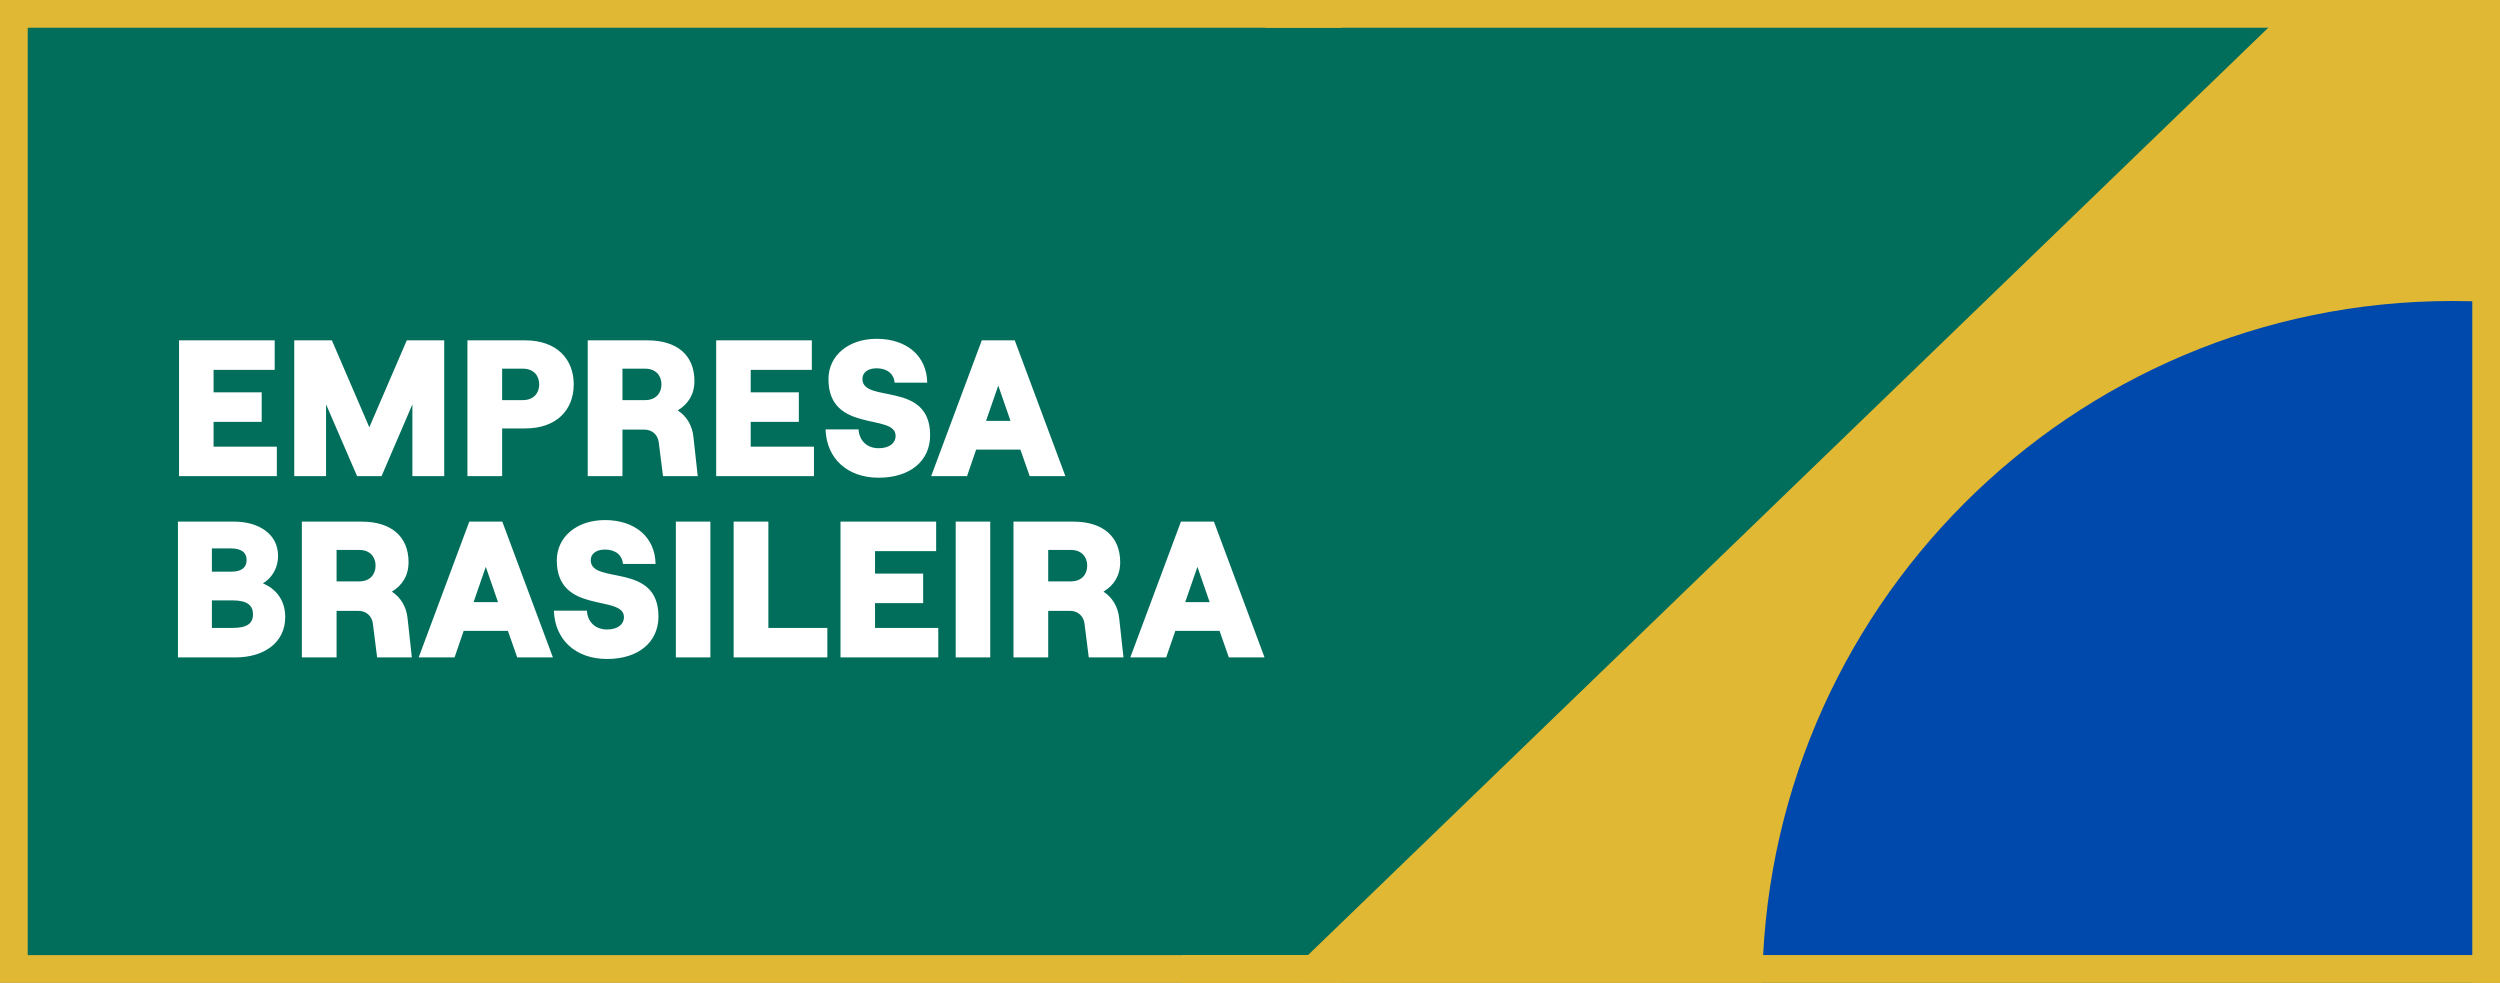
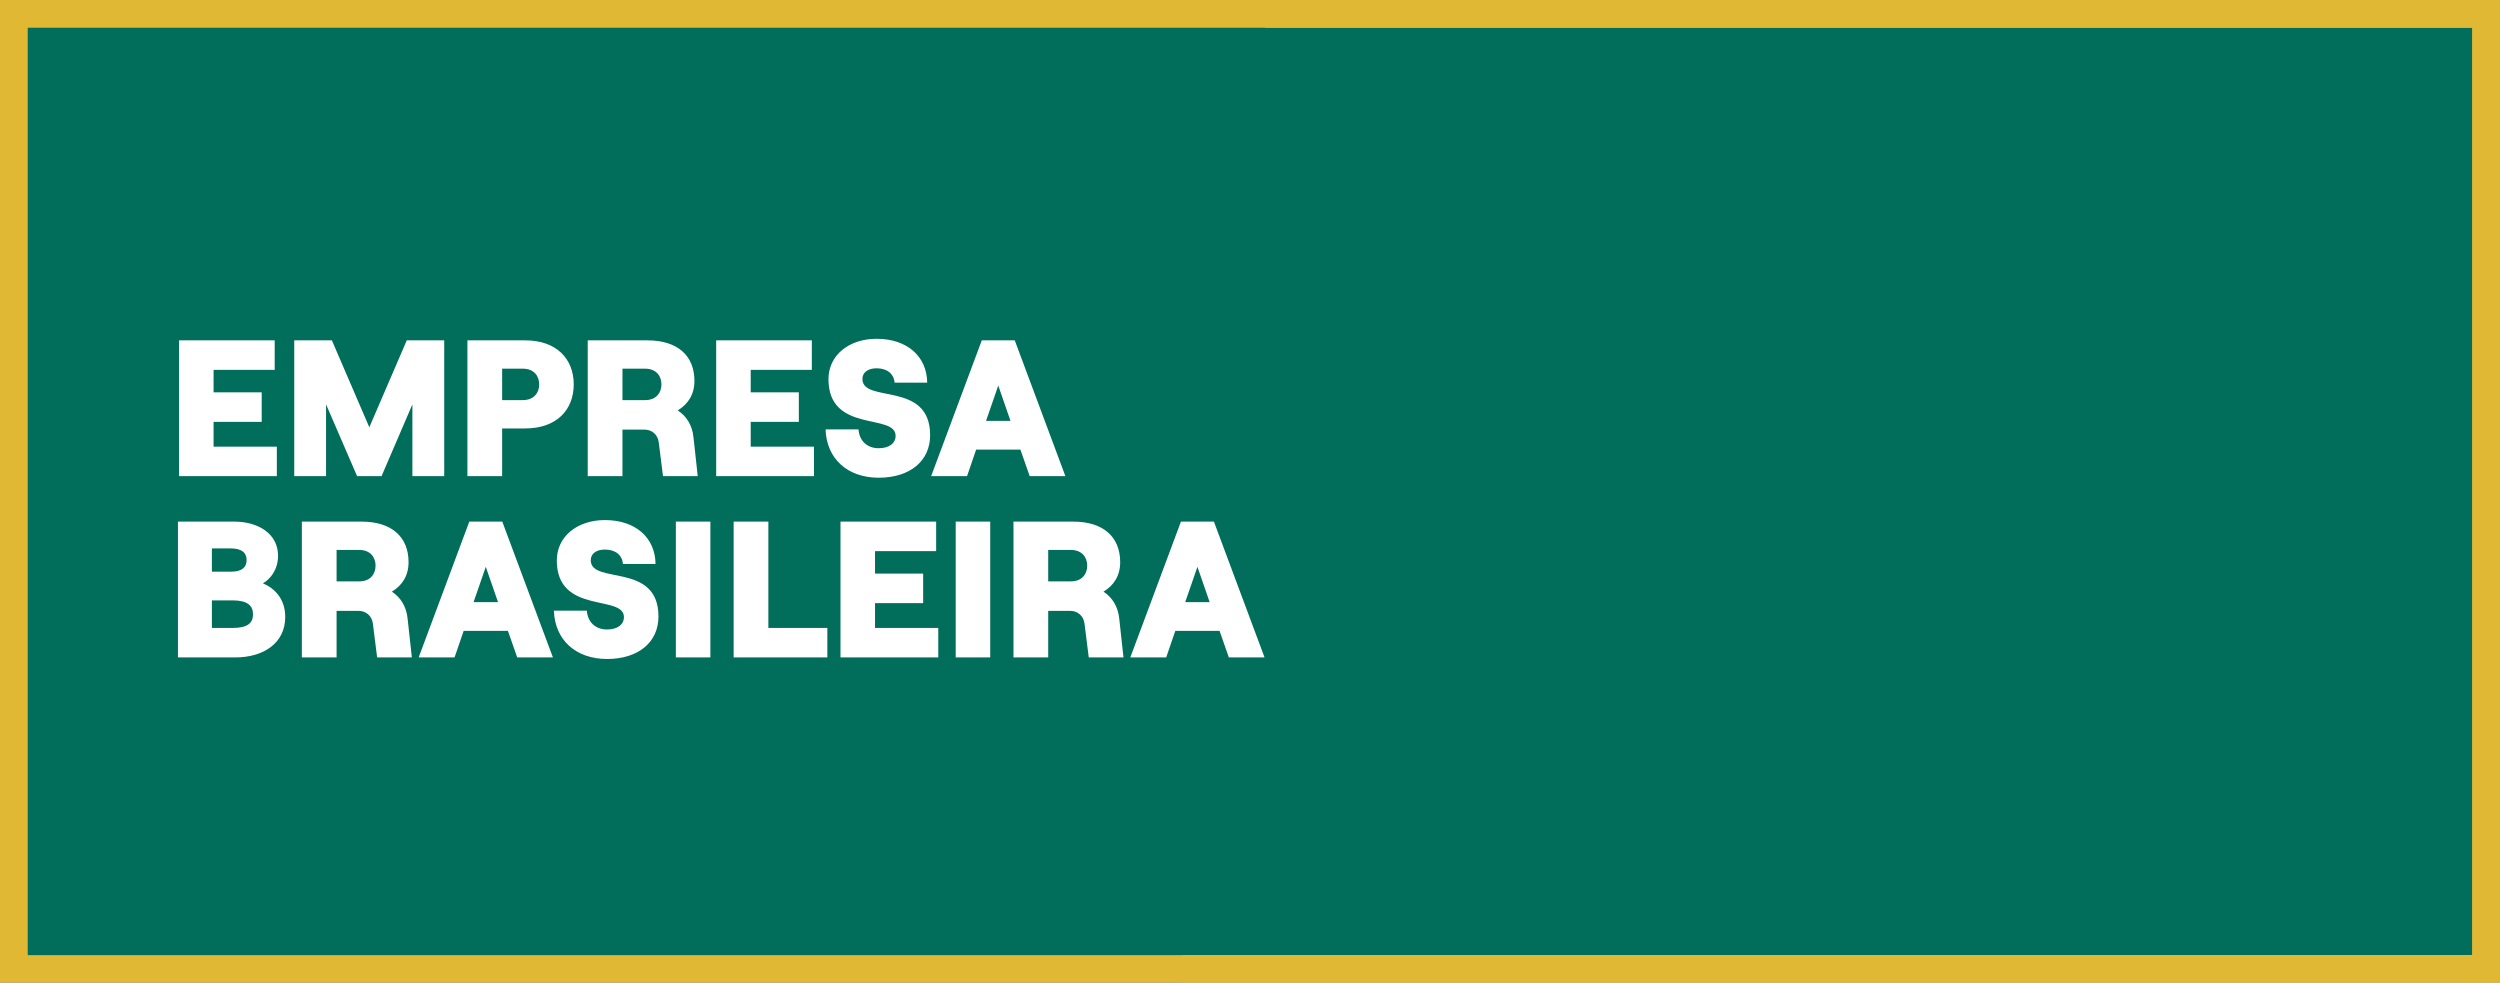
<svg xmlns="http://www.w3.org/2000/svg" width="4510" height="1773" viewBox="0 0 4510 1773" fill="none">
  <rect x="0" y="0" width="4510" height="1773" fill="#808080" stroke="none" />
  <rect x="25" y="25" width="4460" height="1723" fill="#006E5A" stroke="#E0B834" stroke-width="50" />
  <mask id="mask0_417_47" style="mask-type:alpha" maskUnits="userSpaceOnUse" x="0" y="0" width="4510" height="1773">
-     <rect x="25" y="25" width="4460" height="1723" fill="#006E5A" stroke="#E0B834" stroke-width="50" />
-   </mask>
+     </mask>
  <g mask="url(#mask0_417_47)">
    <rect x="2420.88" y="35.552" width="2158.12" height="2038.23" fill="#006E5A" />
    <mask id="mask1_417_47" style="mask-type:alpha" maskUnits="userSpaceOnUse" x="2351" y="21" width="2159" height="2039">
      <rect x="2351" y="21" width="2158.12" height="2038.23" fill="#006E5A" />
    </mask>
    <g mask="url(#mask1_417_47)">
      <path d="M4509.71 -353.427L2004.88 2065.56H4509.71V-353.427Z" fill="#E0B834" />
      <mask id="mask2_417_47" style="mask-type:alpha" maskUnits="userSpaceOnUse" x="2348" y="21" width="2164" height="2043">
        <mask id="mask3_417_47" style="mask-type:alpha" maskUnits="userSpaceOnUse" x="2348" y="21" width="2164" height="2044">
          <rect x="2348.84" y="21.001" width="2162.45" height="2043.1" fill="#006E5A" />
        </mask>
        <g mask="url(#mask3_417_47)">
-           <path d="M4511.88 -350.634L2002.02 2063.51H4511.88V-350.634Z" fill="#E0B834" />
-         </g>
+           </g>
      </mask>
      <g mask="url(#mask2_417_47)">
        <path d="M3179 1788.5C3179 1100.91 3736.41 543 4424 543V543C5111.59 543 5669 1100.91 5669 1788.5V1788.5C5669 2476.09 5111.59 3034 4424 3034V3034C3736.41 3034 3179 2476.09 3179 1788.5V1788.5Z" fill="#0049AC" />
      </g>
    </g>
  </g>
  <path d="M323 859V614H495.55V667.2H385.3V707.8H472.1V761H385.3V805.8H499.4V859H323ZM530.813 859V614H598.713L666.263 770.8L733.813 614H801.363V859H743.963V729.5L688.313 859H644.213L588.213 729.5V859H530.813ZM843.215 859V614H947.515C1004.21 614 1035.01 647.6 1035.01 693.45C1035.01 739.3 1004.21 772.9 947.515 772.9H905.865V859H843.215ZM943.315 721.8C963.265 721.8 972.715 708.5 972.715 693.45C972.715 678.4 963.265 665.1 943.315 665.1H905.865V721.8H943.315ZM1060.26 859V614H1168.06C1221.96 614 1252.76 641.3 1252.76 687.15C1252.76 711.65 1241.21 729.15 1222.66 740.35C1238.76 750.85 1248.91 767.65 1251.01 788.65L1258.71 859H1196.06L1188.36 797.75C1186.61 784.1 1176.11 775 1162.46 775H1122.91V859H1060.26ZM1163.86 721.8C1183.81 721.8 1193.26 708.5 1193.26 693.45C1193.26 678.4 1183.81 665.1 1163.86 665.1H1122.91V721.8H1163.86ZM1291.99 859V614H1464.54V667.2H1354.29V707.8H1441.09V761H1354.29V805.8H1468.39V859H1291.99ZM1585.21 861.8C1528.86 861.8 1491.06 827.5 1489.31 774.65H1548.81C1550.21 795.3 1564.21 808.6 1585.21 808.6C1603.76 808.6 1615.66 799.85 1615.66 786.2C1615.66 744.9 1494.56 782.35 1494.56 684C1494.56 640.95 1531.31 611.2 1581.36 611.2C1635.96 611.2 1672.01 642.35 1672.71 690.3H1613.91C1612.51 674.55 1600.61 664.4 1581.36 664.4C1565.96 664.4 1555.81 671.75 1555.81 683.65C1555.81 728.45 1677.96 686.1 1677.96 785.15C1677.96 831.7 1641.56 861.8 1585.21 861.8ZM1679.78 859L1771.13 614H1830.63L1921.98 859H1857.58L1840.78 811.05H1760.98L1744.53 859H1679.78ZM1778.83 759.25H1822.93L1800.88 695.55L1778.83 759.25Z" fill="white" />
  <path d="M321 1186V941H422.5C466.25 941 501.6 963.05 501.6 1002.6C501.6 1027.45 487.95 1044.6 474.3 1052.3C496.35 1061.75 514.55 1081 514.55 1113.2C514.55 1159.4 476.4 1186 424.25 1186H321ZM419.7 1132.8C445.95 1132.8 456.45 1124.4 456.45 1108.3C456.45 1092.2 445.95 1083.1 419.7 1083.1H382.25V1132.8H419.7ZM417.25 1031.3C436.85 1031.3 444.9 1022.9 444.9 1010.3C444.9 997.7 436.85 989.3 415.85 989.3H382.25V1031.3H417.25ZM544.535 1186V941H652.335C706.235 941 737.035 968.3 737.035 1014.15C737.035 1038.65 725.485 1056.15 706.935 1067.35C723.035 1077.85 733.185 1094.65 735.285 1115.65L742.985 1186H680.335L672.635 1124.75C670.885 1111.1 660.385 1102 646.735 1102H607.185V1186H544.535ZM648.135 1048.8C668.085 1048.8 677.535 1035.5 677.535 1020.45C677.535 1005.4 668.085 992.1 648.135 992.1H607.185V1048.8H648.135ZM755.273 1186L846.623 941H906.123L997.473 1186H933.073L916.273 1138.05H836.473L820.023 1186H755.273ZM854.323 1086.25H898.423L876.373 1022.55L854.323 1086.25ZM1095.12 1188.8C1038.77 1188.8 1000.97 1154.5 999.221 1101.65H1058.72C1060.12 1122.3 1074.12 1135.6 1095.12 1135.6C1113.67 1135.6 1125.57 1126.85 1125.57 1113.2C1125.57 1071.9 1004.47 1109.35 1004.47 1011C1004.47 967.95 1041.22 938.2 1091.27 938.2C1145.87 938.2 1181.92 969.35 1182.62 1017.3H1123.82C1122.42 1001.55 1110.52 991.4 1091.27 991.4C1075.87 991.4 1065.72 998.75 1065.72 1010.65C1065.72 1055.45 1187.87 1013.1 1187.87 1112.15C1187.87 1158.7 1151.47 1188.8 1095.12 1188.8ZM1219.24 1186V941H1281.54V1186H1219.24ZM1323.49 1186V941H1386.14V1132.8H1492.54V1186H1323.49ZM1516.26 1186V941H1688.81V994.2H1578.56V1034.8H1665.36V1088H1578.56V1132.8H1692.66V1186H1516.26ZM1724.08 1186V941H1786.38V1186H1724.08ZM1828.32 1186V941H1936.12C1990.02 941 2020.82 968.3 2020.82 1014.15C2020.82 1038.65 2009.27 1056.15 1990.72 1067.35C2006.82 1077.85 2016.97 1094.65 2019.07 1115.65L2026.77 1186H1964.12L1956.42 1124.75C1954.67 1111.1 1944.17 1102 1930.52 1102H1890.97V1186H1828.32ZM1931.92 1048.8C1951.87 1048.8 1961.32 1035.5 1961.32 1020.45C1961.32 1005.4 1951.87 992.1 1931.92 992.1H1890.97V1048.8H1931.92ZM2039.06 1186L2130.41 941H2189.91L2281.26 1186H2216.86L2200.06 1138.05H2120.26L2103.81 1186H2039.06ZM2138.11 1086.25H2182.21L2160.16 1022.55L2138.11 1086.25Z" fill="white" />
  <line x1="2133" y1="1748" x2="4510" y2="1748" stroke="#E0B834" stroke-width="50" />
  <line x1="4485" y1="1773" x2="4485" y2="-1.09278e-06" stroke="#E0B834" stroke-width="50" />
  <path d="M2282.5 25L4510 25" stroke="#E0B834" stroke-width="50" />
</svg>